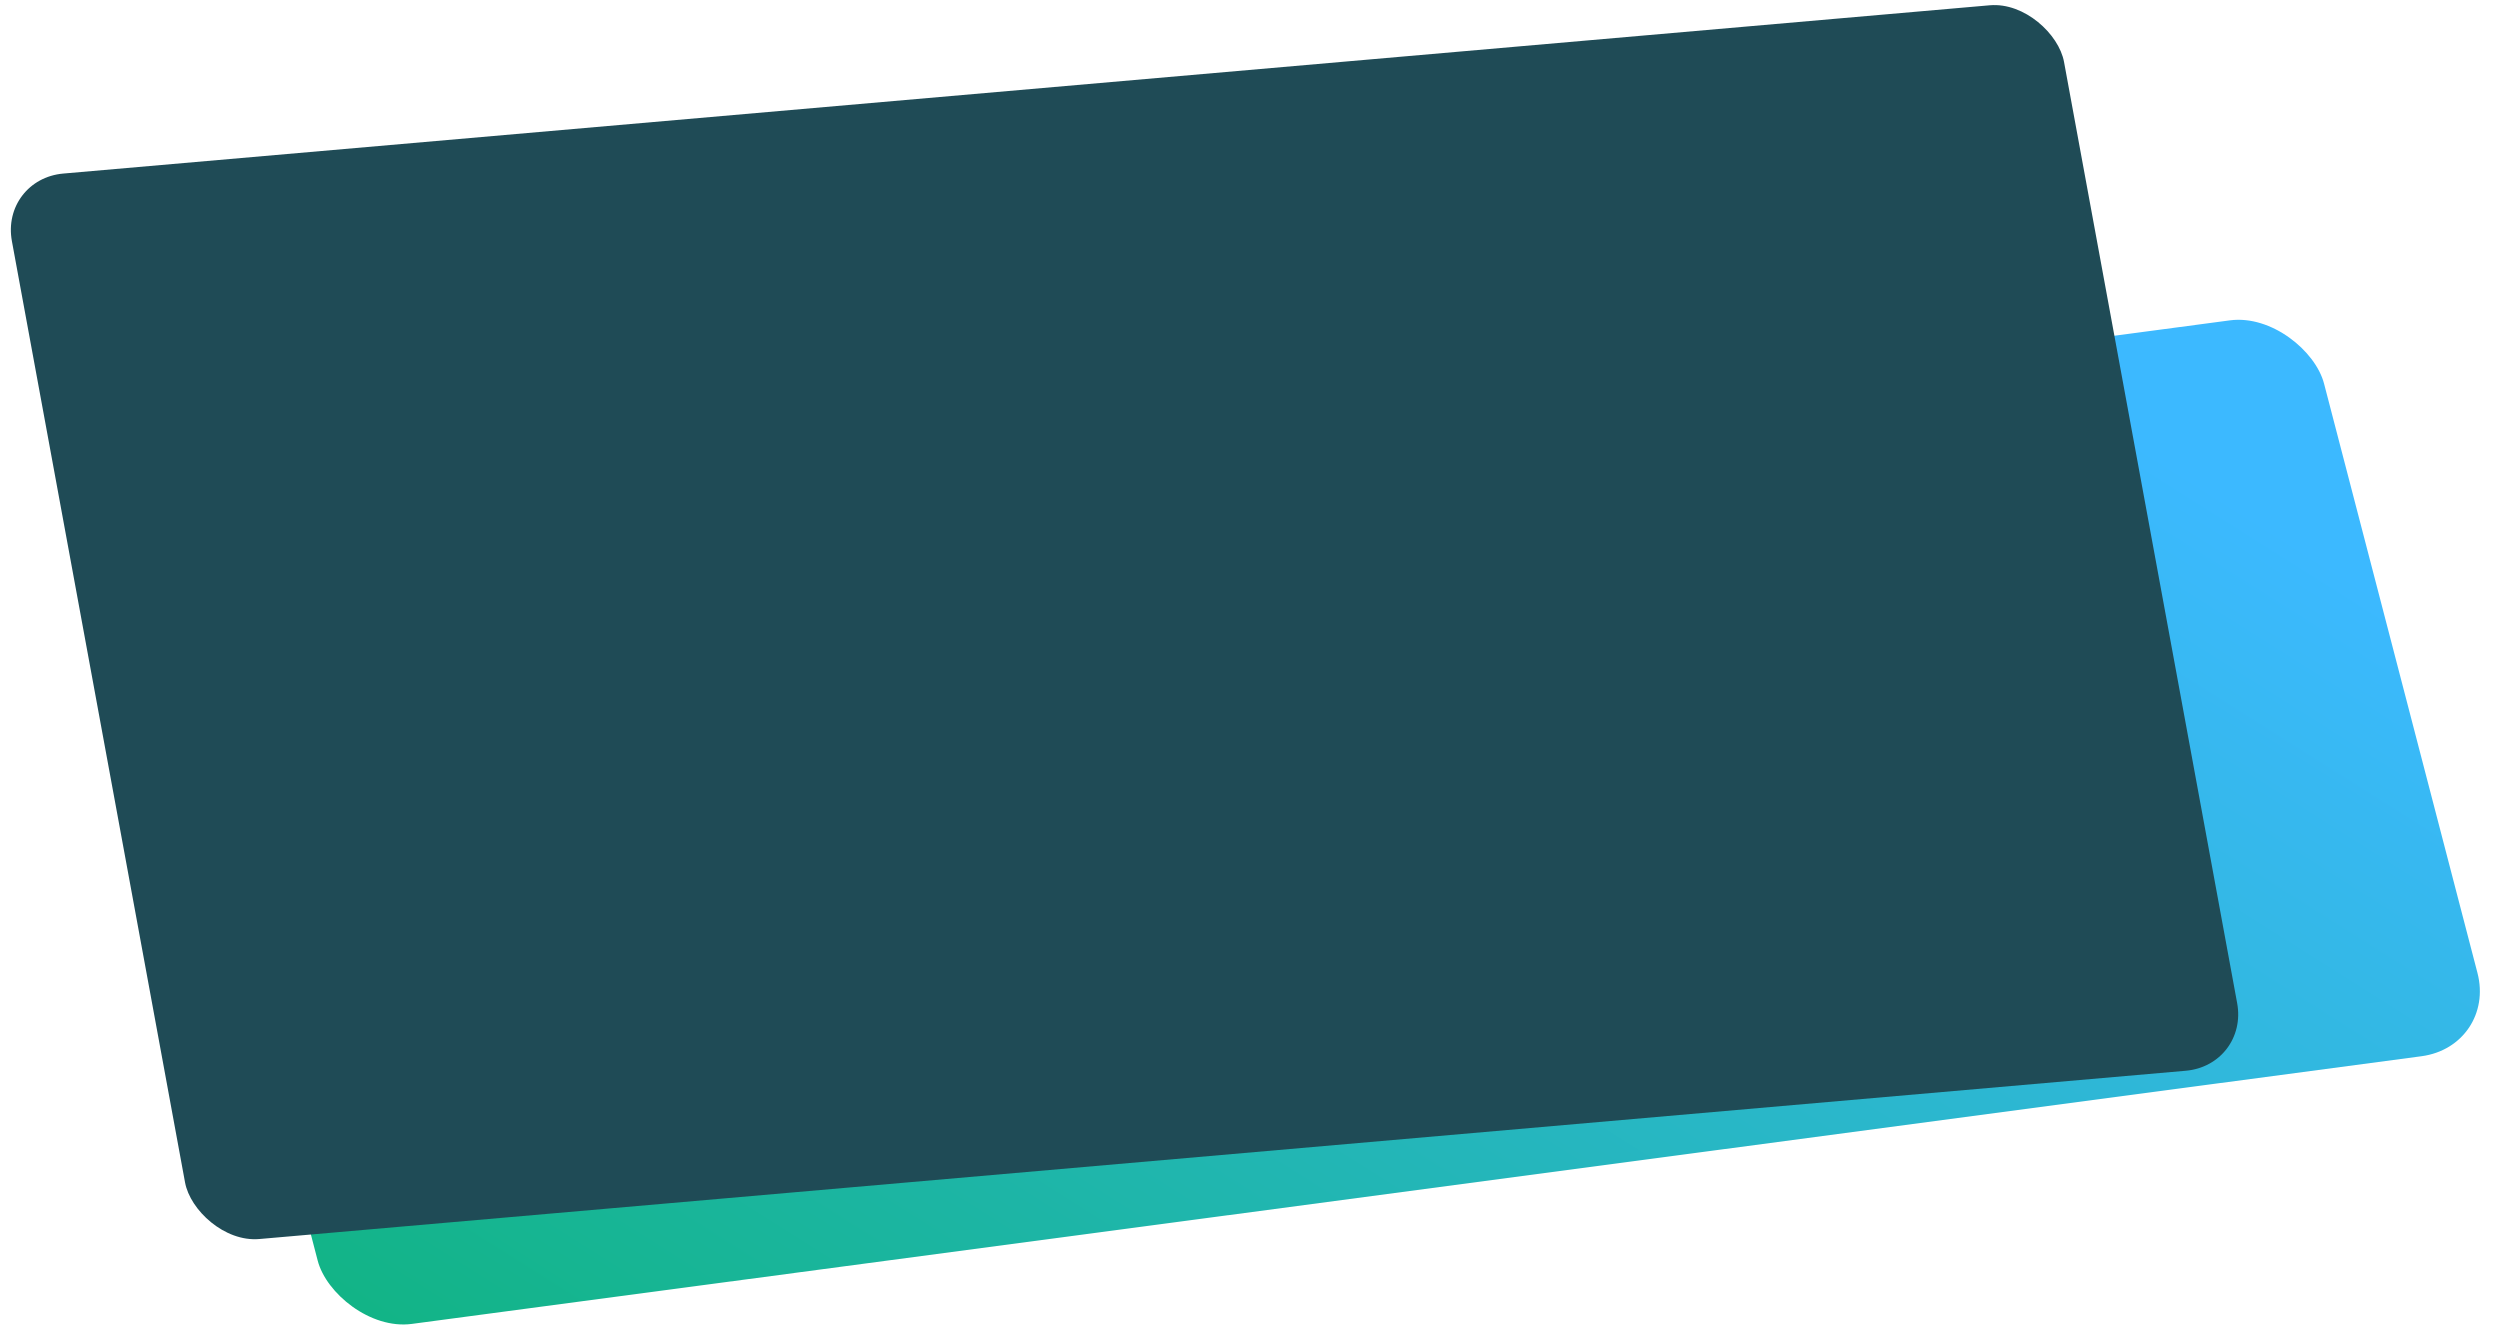
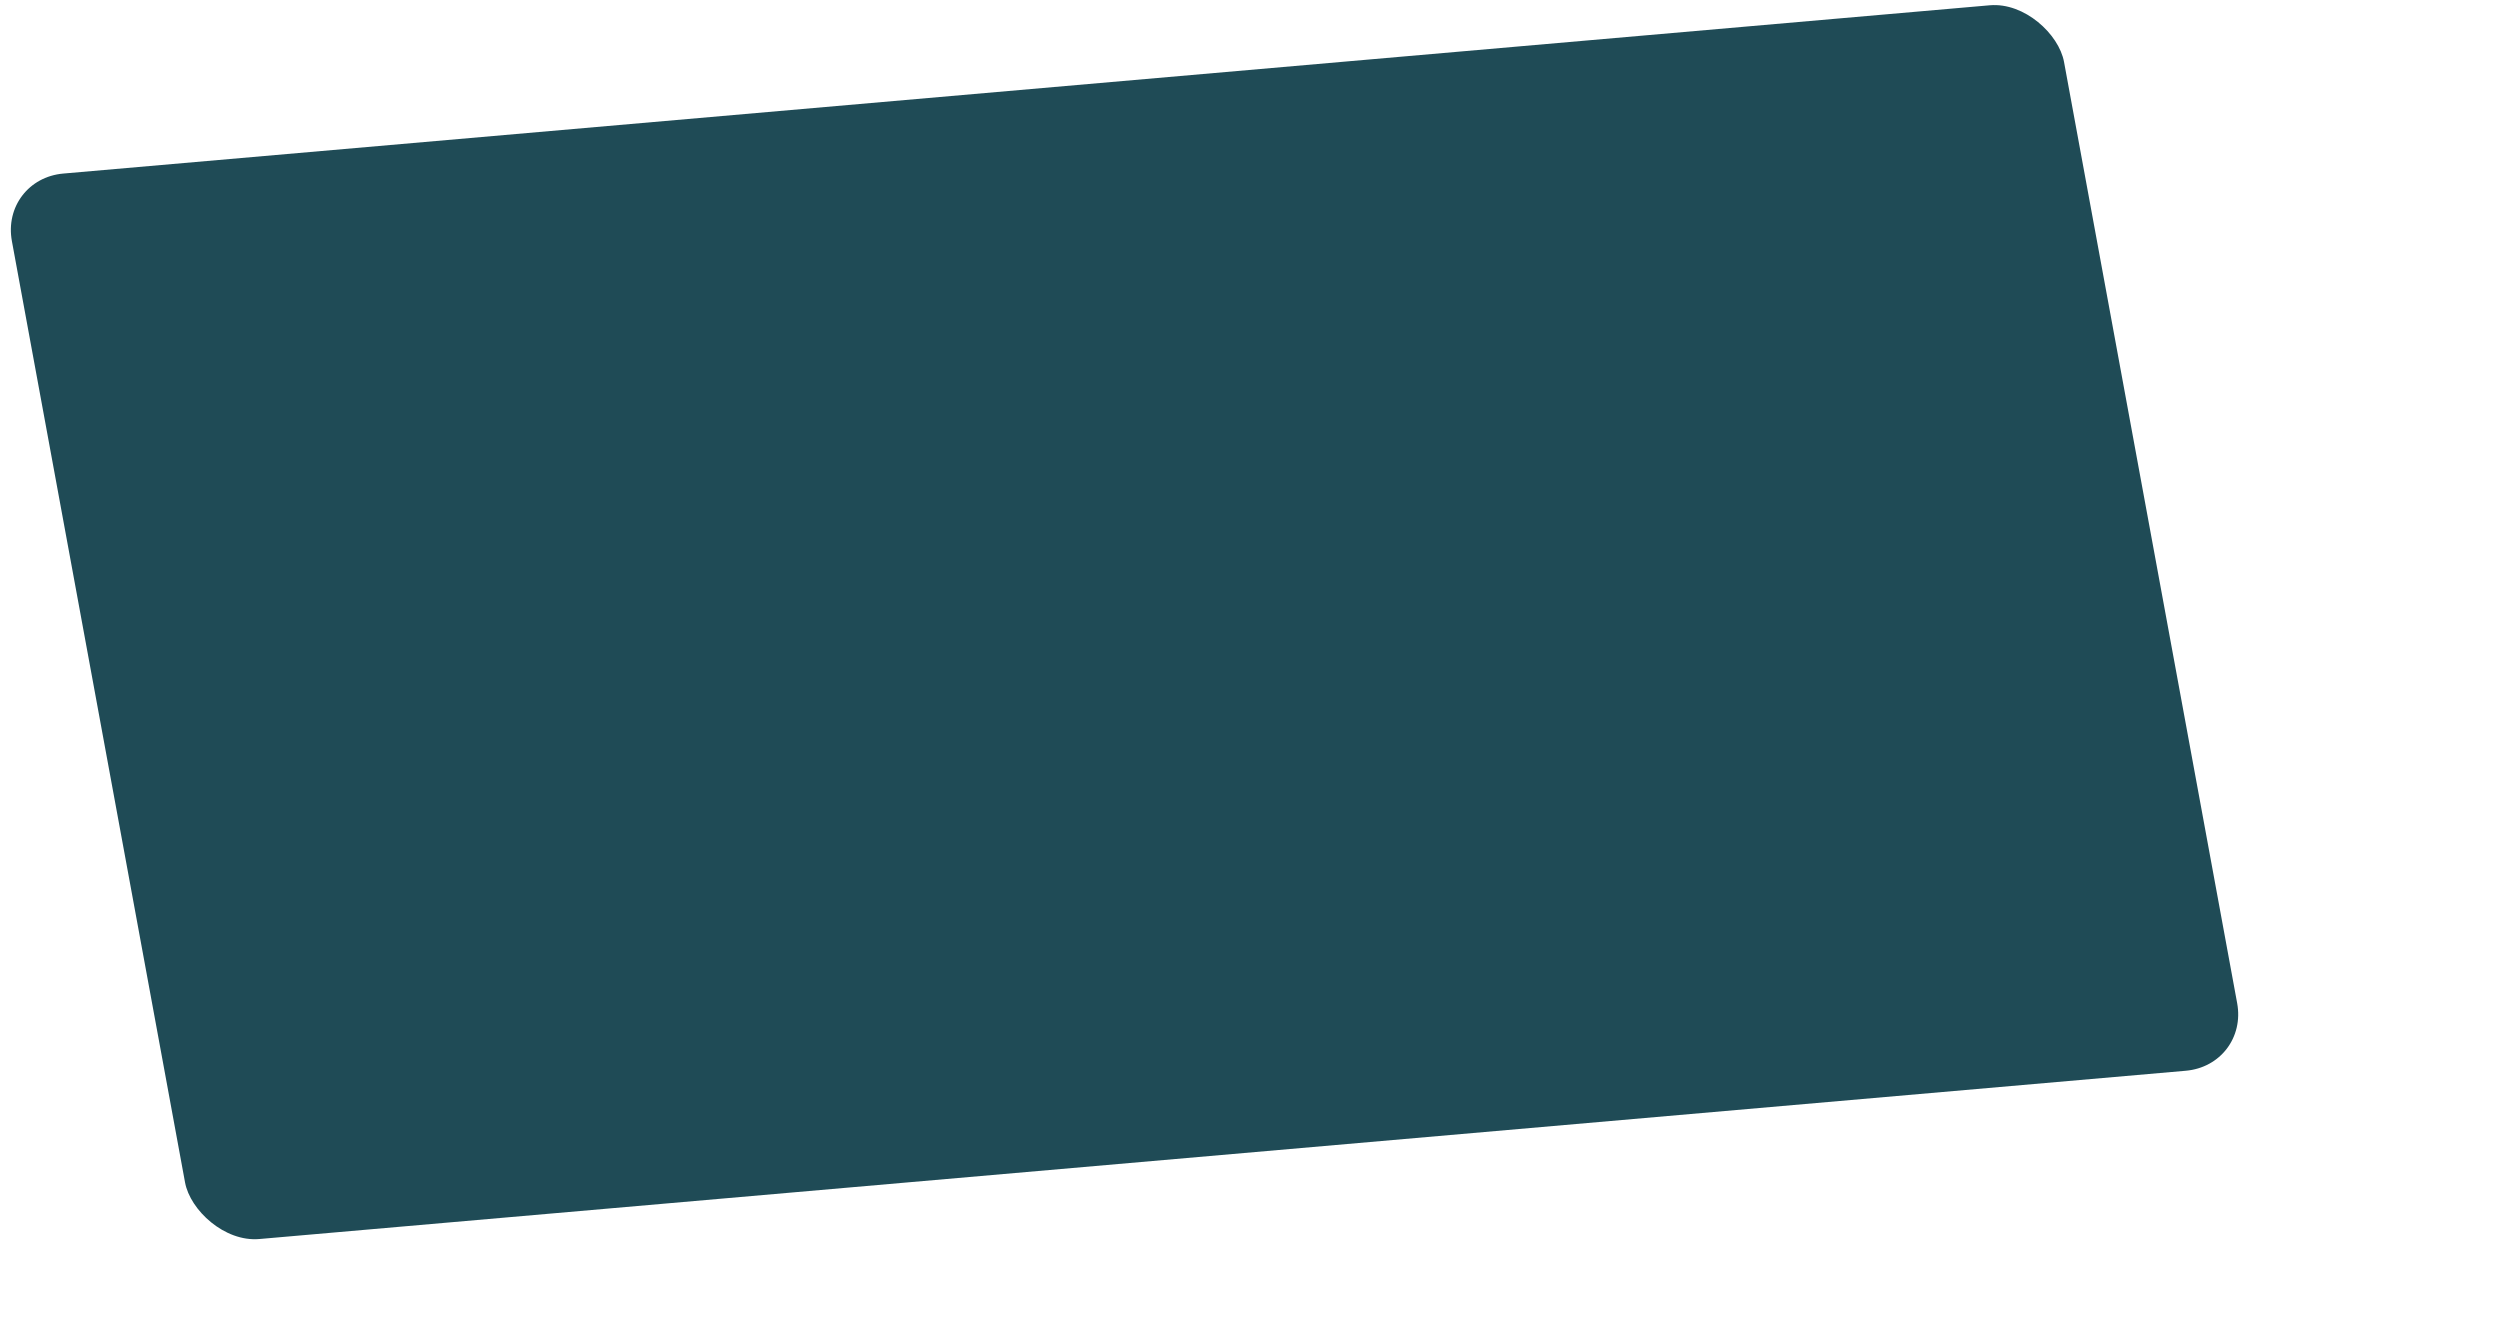
<svg xmlns="http://www.w3.org/2000/svg" width="792" height="423" viewBox="0 0 792 423" fill="none">
-   <rect width="690.43" height="240.833" rx="24" transform="matrix(0.991 -0.132 0.252 0.968 46 189.458)" fill="url(#paint0_linear_790_8068)" />
  <rect width="652.723" height="343.03" rx="20" transform="matrix(0.996 -0.087 0.181 0.984 0.151 56.721)" fill="#1F4B56" />
  <defs>
    <linearGradient id="paint0_linear_790_8068" x1="2.197" y1="249.64" x2="402.107" y2="-177.277" gradientUnits="userSpaceOnUse">
      <stop stop-color="#11B483" />
      <stop offset="1" stop-color="#3CB9FF" />
    </linearGradient>
  </defs>
</svg>